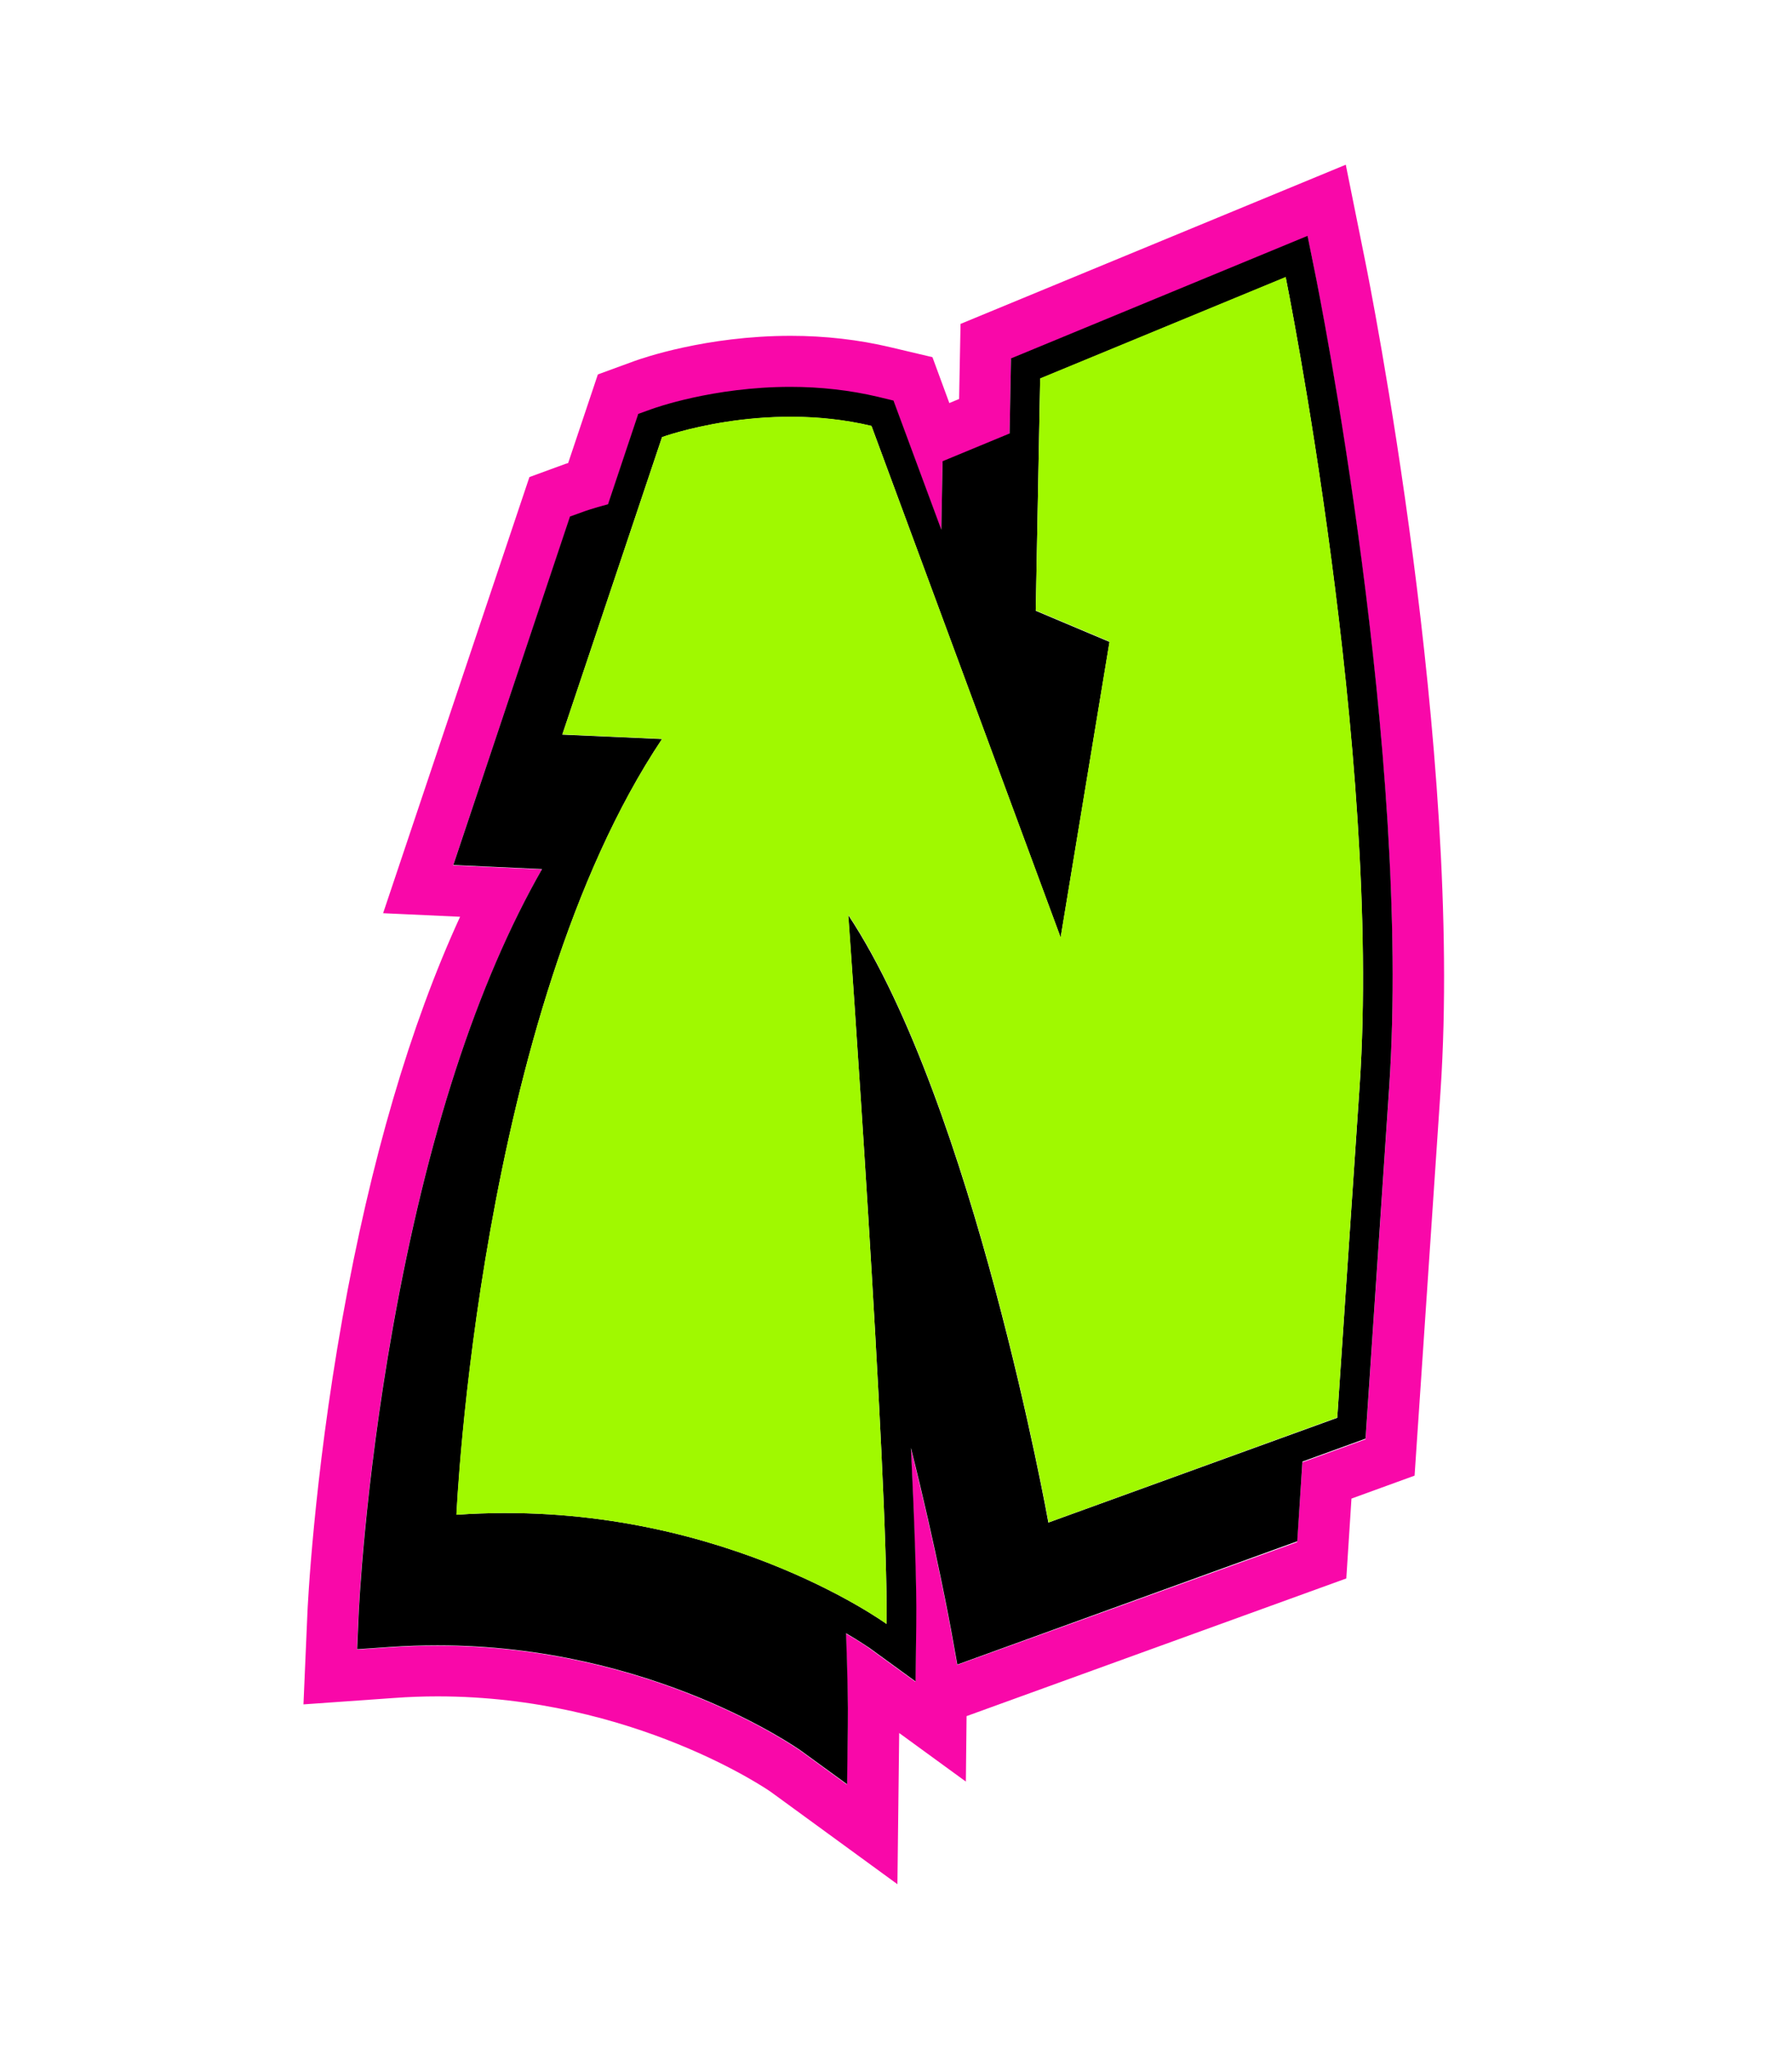
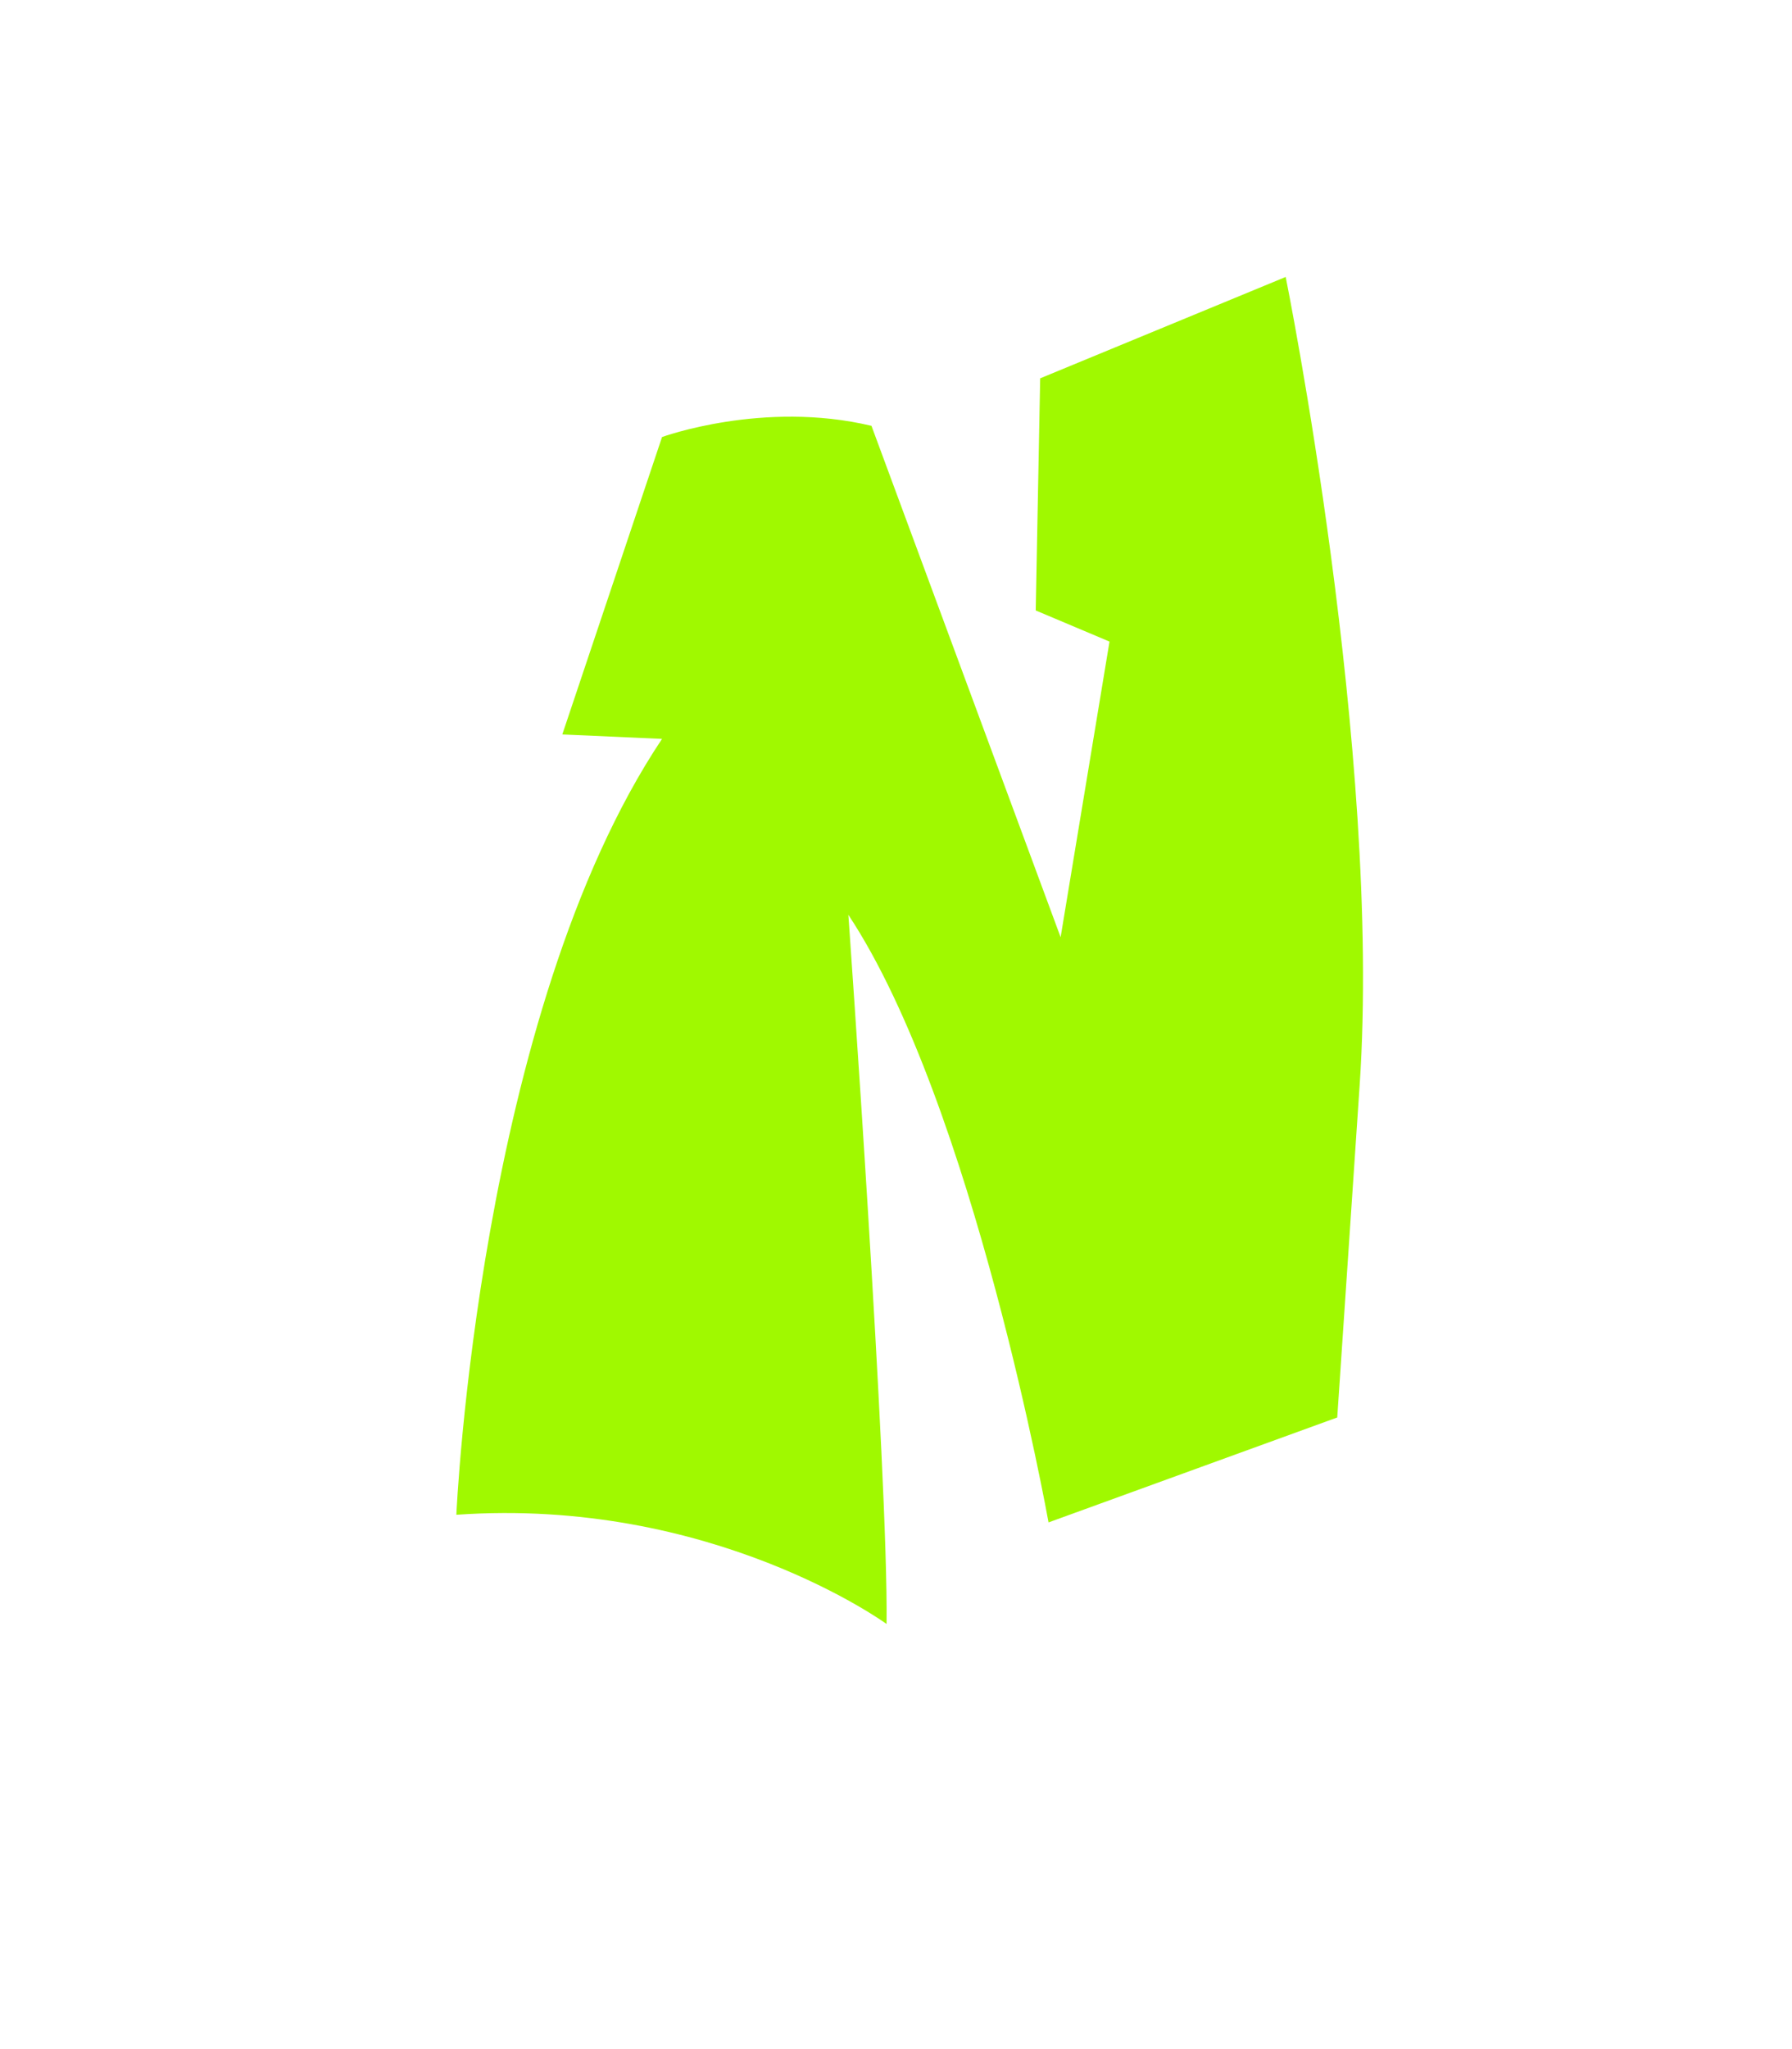
<svg xmlns="http://www.w3.org/2000/svg" version="1.1" id="Layer_1" x="0px" y="0px" viewBox="0 0 1008 1152" style="enable-background:new 0 0 1008 1152;" xml:space="preserve">
  <style type="text/css">
	.st0{fill:#F908A9;}
	.st1{fill:#A0F900;}
</style>
  <g>
    <g>
      <g>
        <g>
          <g>
            <g>
              <g>
                <g>
                  <g>
                    <g>
                      <g>
                        <g>
                          <g>
                            <g>
                              <g>
-                                 <path class="st0" d="M760.2,842.5l35.5-12.9l14.6-216.3c12.8-190.6-40.1-455.4-42.4-466.6l-10.9-54.1l-216.7,89.5                 l-0.8,42.2l-5.5,2.3l-9.5-25.8l-23.7-5.6c-17.7-4.2-36.6-6.4-56-6.4c-47.9,0-84.1,12.8-88,14.2l-20.5,7.5l-16.7,49.8                 c-0.6,0.2-1,0.4-1.3,0.4l-20.5,7.5l-82.3,245.2l43.3,2c-28.1,61.2-50.3,136.9-66.2,225.8                 c-16.3,91.6-19.6,163.1-19.7,166.1l-2.2,50.9l50.9-3.6c8.1-0.6,16.4-0.9,24.6-0.9c110.2,0,186.9,53.3,187.4,53.7                 l71.2,51.9l1-85l37.5,27.3l0.4-36.8l213.6-77.4L760.2,842.5z M538.4,936l-3.5-19.4c-0.2-1-8.1-44.8-22.6-102.4                 c2,41.9,3.2,77.8,3,99.1l-0.4,32.2l-26-18.9c-0.4-0.3-4.9-3.5-13.1-8.2c0.8,21.6,1.2,39.9,1,52.7l-0.4,32.2l-26-18.9                 c-1.6-1.1-83.8-59.2-204.4-59.2c-8.8,0-17.8,0.3-26.6,0.9l-18.6,1.3l0.8-18.6c0.1-2.9,3.3-72.5,19.3-162.3                 c19.1-107,47.3-193.5,83.9-257.7l-49.9-2.3l65.7-195.7l7.5-2.7c0.5-0.2,5.6-2,13.9-4.2l17-50.8l7.5-2.7                 c1.4-0.5,34.6-12.5,78.1-12.5c17.2,0,33.7,1.9,49.3,5.6l8.7,2.1l26.9,72.6l0.7-38.5l37.7-15.6l0.8-42.2l166.8-68.9                 l4,19.8c2.2,11,54.4,272.2,41.9,458.9l-13.3,197.5l-35.5,12.9l-3,44.9L538.4,936z" />
-                               </g>
+                                 </g>
                            </g>
                          </g>
                        </g>
                      </g>
                    </g>
                  </g>
                </g>
              </g>
            </g>
          </g>
        </g>
      </g>
    </g>
    <g>
      <g>
        <g>
          <g>
            <g>
              <g>
                <g>
                  <g>
                    <g>
                      <g>
                        <g>
                          <g>
                            <g>
                              <g>
-                                 <path d="M732.6,821.7l35.5-12.9l13.3-197.5c12.6-186.8-39.6-447.9-41.9-458.9l-4-19.8l-166.8,68.9l-0.8,42.2                 l-37.7,15.6l-0.7,38.5l-26.9-72.6l-8.7-2.1c-15.6-3.7-32.2-5.6-49.3-5.6c-43.5,0-76.7,12-78.1,12.5l-7.5,2.7                 l-17,50.8c-8.4,2.2-13.4,4-13.9,4.2l-7.5,2.7L255,486.3l49.9,2.3c-36.7,64.2-64.8,150.7-83.9,257.7                 c-16,89.8-19.2,159.4-19.3,162.3l-0.8,18.6l18.6-1.3c8.8-0.6,17.8-0.9,26.6-0.9c120.5,0,202.8,58.1,204.4,59.2                 l26,18.9l0.4-32.2c0.2-12.9-0.2-31.1-1-52.7c8.2,4.8,12.7,8,13.1,8.2l26,18.9l0.4-32.2c0.3-21.3-1-57.2-3-99.1                 c14.5,57.6,22.4,101.4,22.6,102.4l3.5,19.4l191.2-69.3L732.6,821.7z M498.7,913c0,0-98.2-71.5-241.9-61.4                 c0,0,12.3-281.6,115.6-436.1l-56.1-2.5l56.1-167.2c0,0,56.9-20.8,117.8-6.3l106.4,287.6l27.5-166.2l-41.5-17.5                 l2.5-130.5l138.1-57c0,0,54.1,267.8,41.6,454.5c-12.6,186.7-12.6,186.7-12.6,186.7l-162.5,58.9                 c0,0-42.1-235.1-112.6-341.6C477.2,514.3,499.7,829.9,498.7,913z" />
-                               </g>
+                                 </g>
                            </g>
                          </g>
                        </g>
                      </g>
                    </g>
                  </g>
                </g>
              </g>
            </g>
          </g>
        </g>
      </g>
    </g>
    <g>
      <g>
        <g>
          <g>
            <g>
              <g>
                <g>
                  <g>
                    <g>
                      <g>
                        <g>
                          <g>
                            <g>
                              <g>
                                <path class="st1" d="M752.2,796.9c0,0,0,0,12.6-186.7c12.6-186.7-41.6-454.5-41.6-454.5l-138.1,57l-2.5,130.5                 l41.5,17.5l-27.5,166.2L490.2,239.4c-60.9-14.5-117.8,6.3-117.8,6.3l-56.1,167.2l56.1,2.5                 C269.1,569.9,256.7,851.6,256.7,851.6C400.5,841.5,498.7,913,498.7,913c1-83.1-21.5-398.7-21.5-398.7                 c70.5,106.5,112.6,341.6,112.6,341.6L752.2,796.9z" />
                              </g>
                            </g>
                          </g>
                        </g>
                      </g>
                    </g>
                  </g>
                </g>
              </g>
            </g>
          </g>
        </g>
      </g>
    </g>
  </g>
</svg>